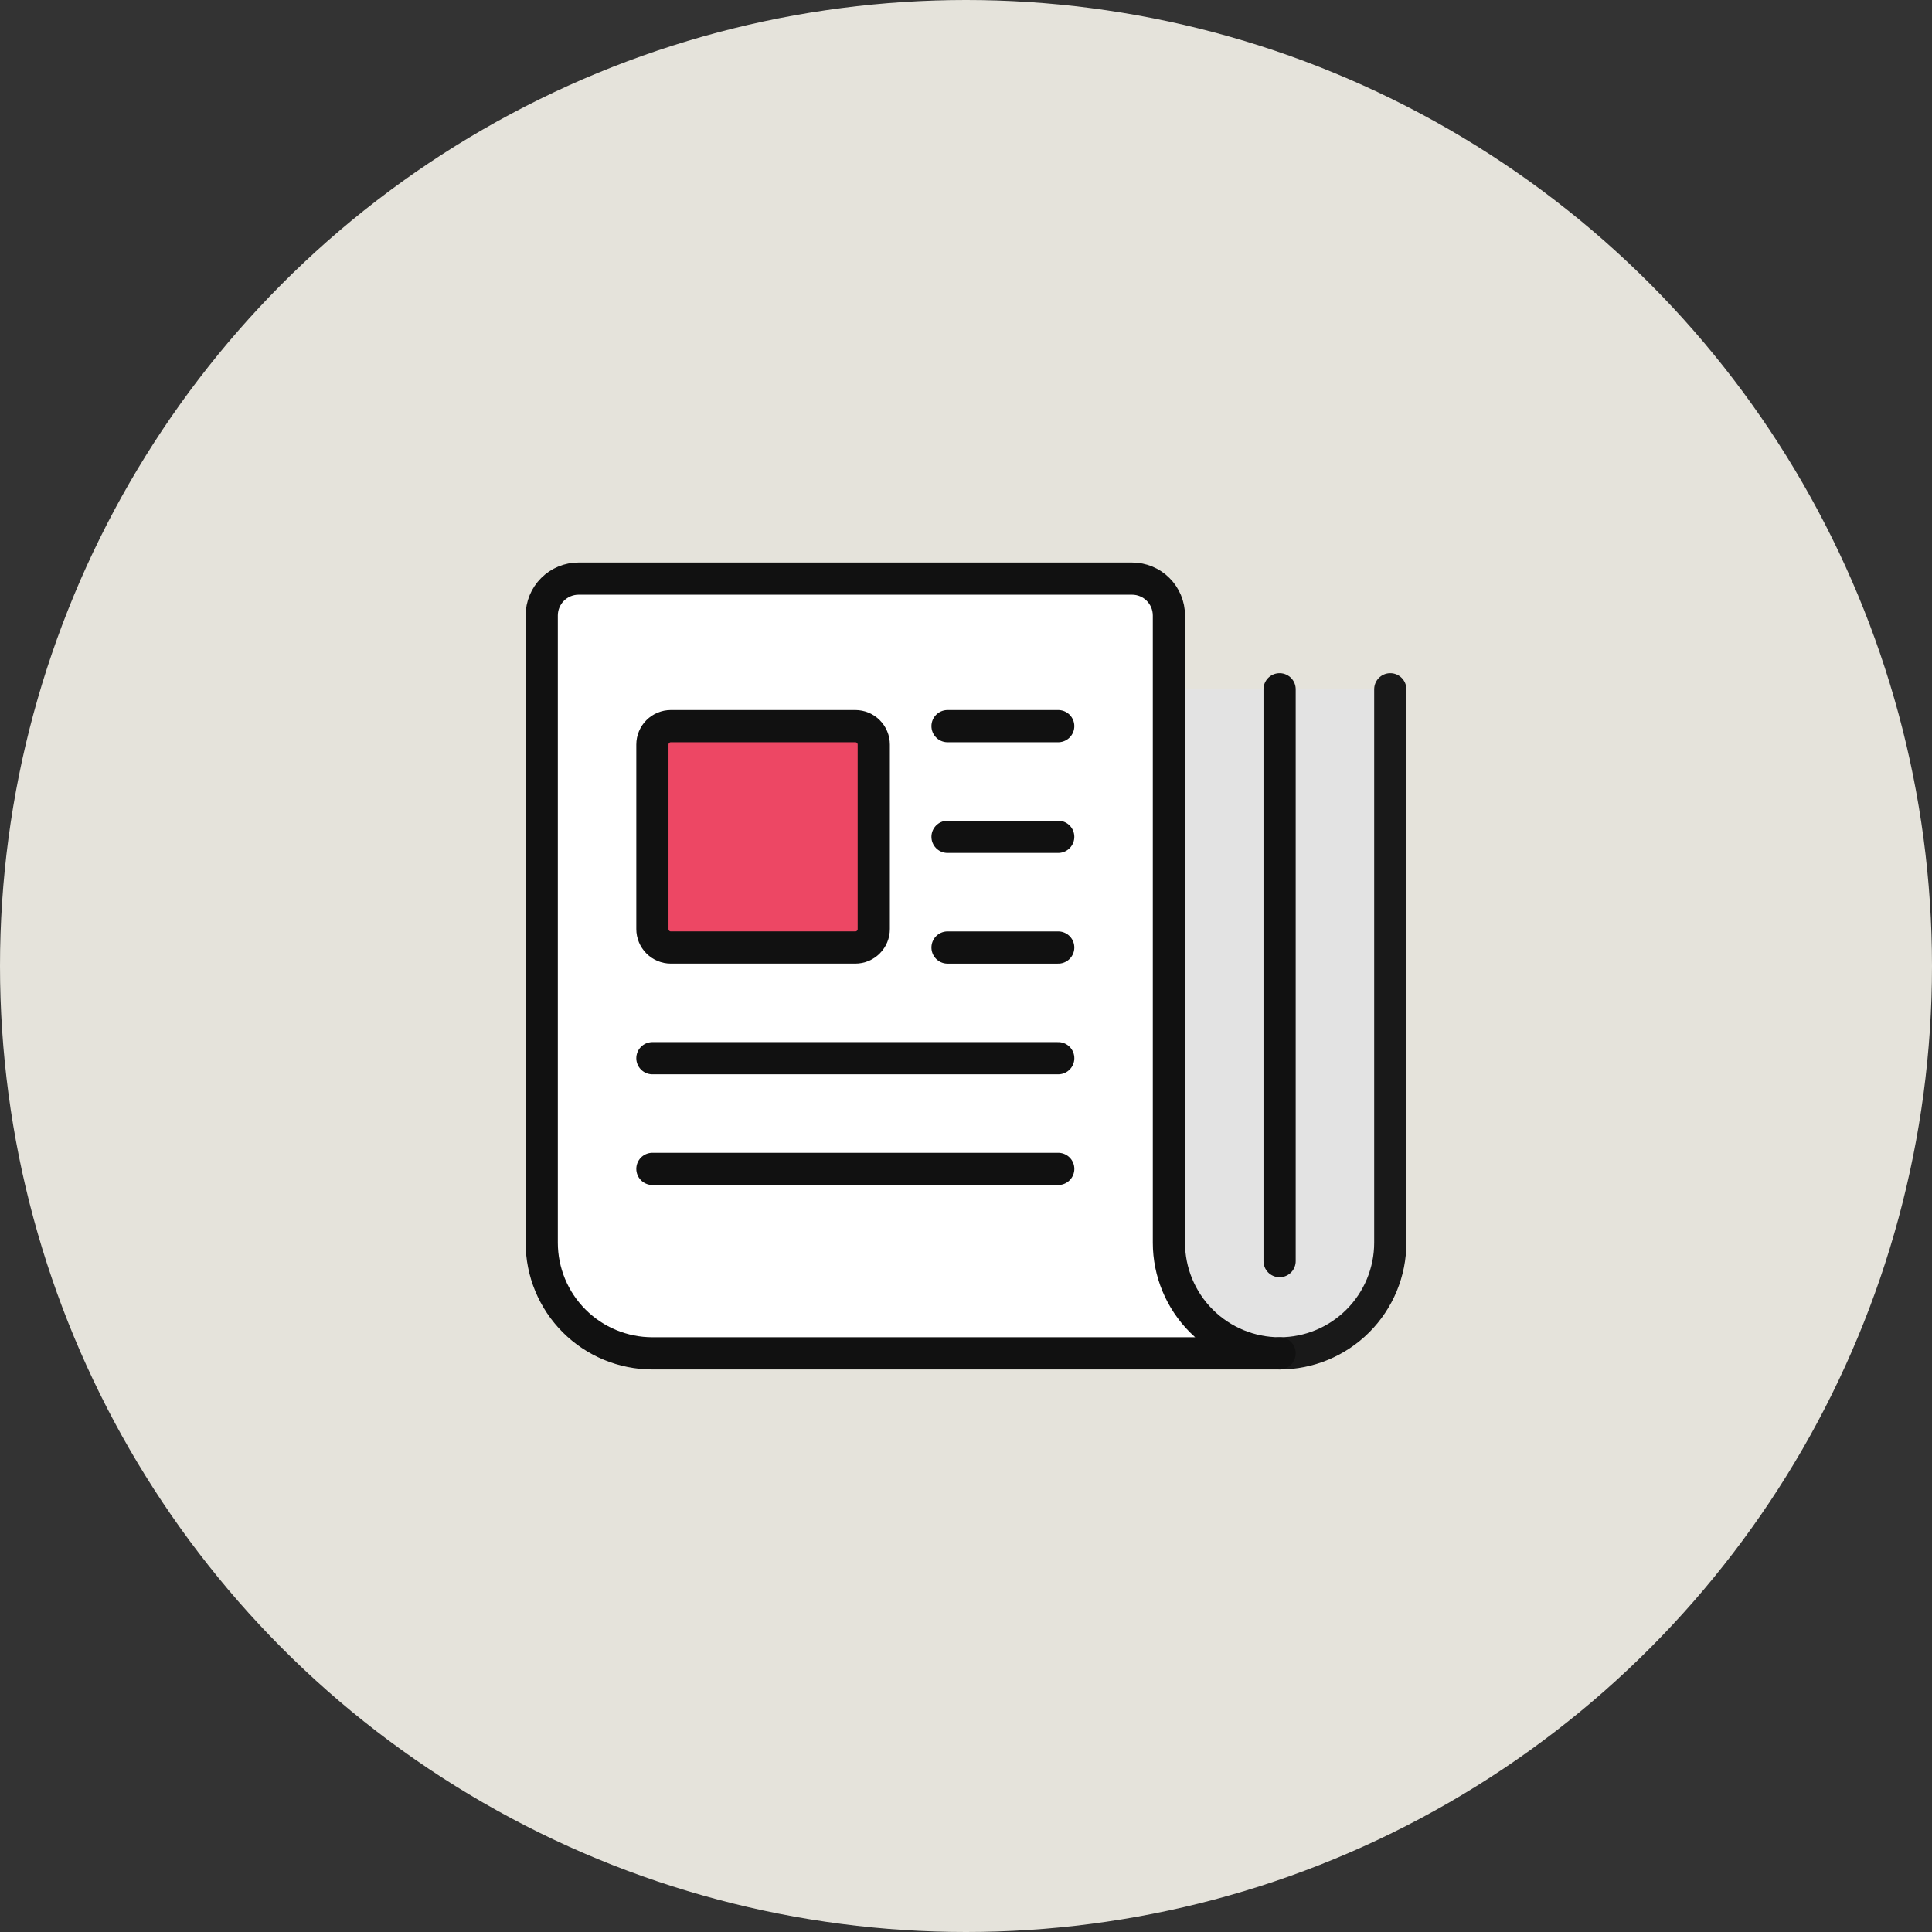
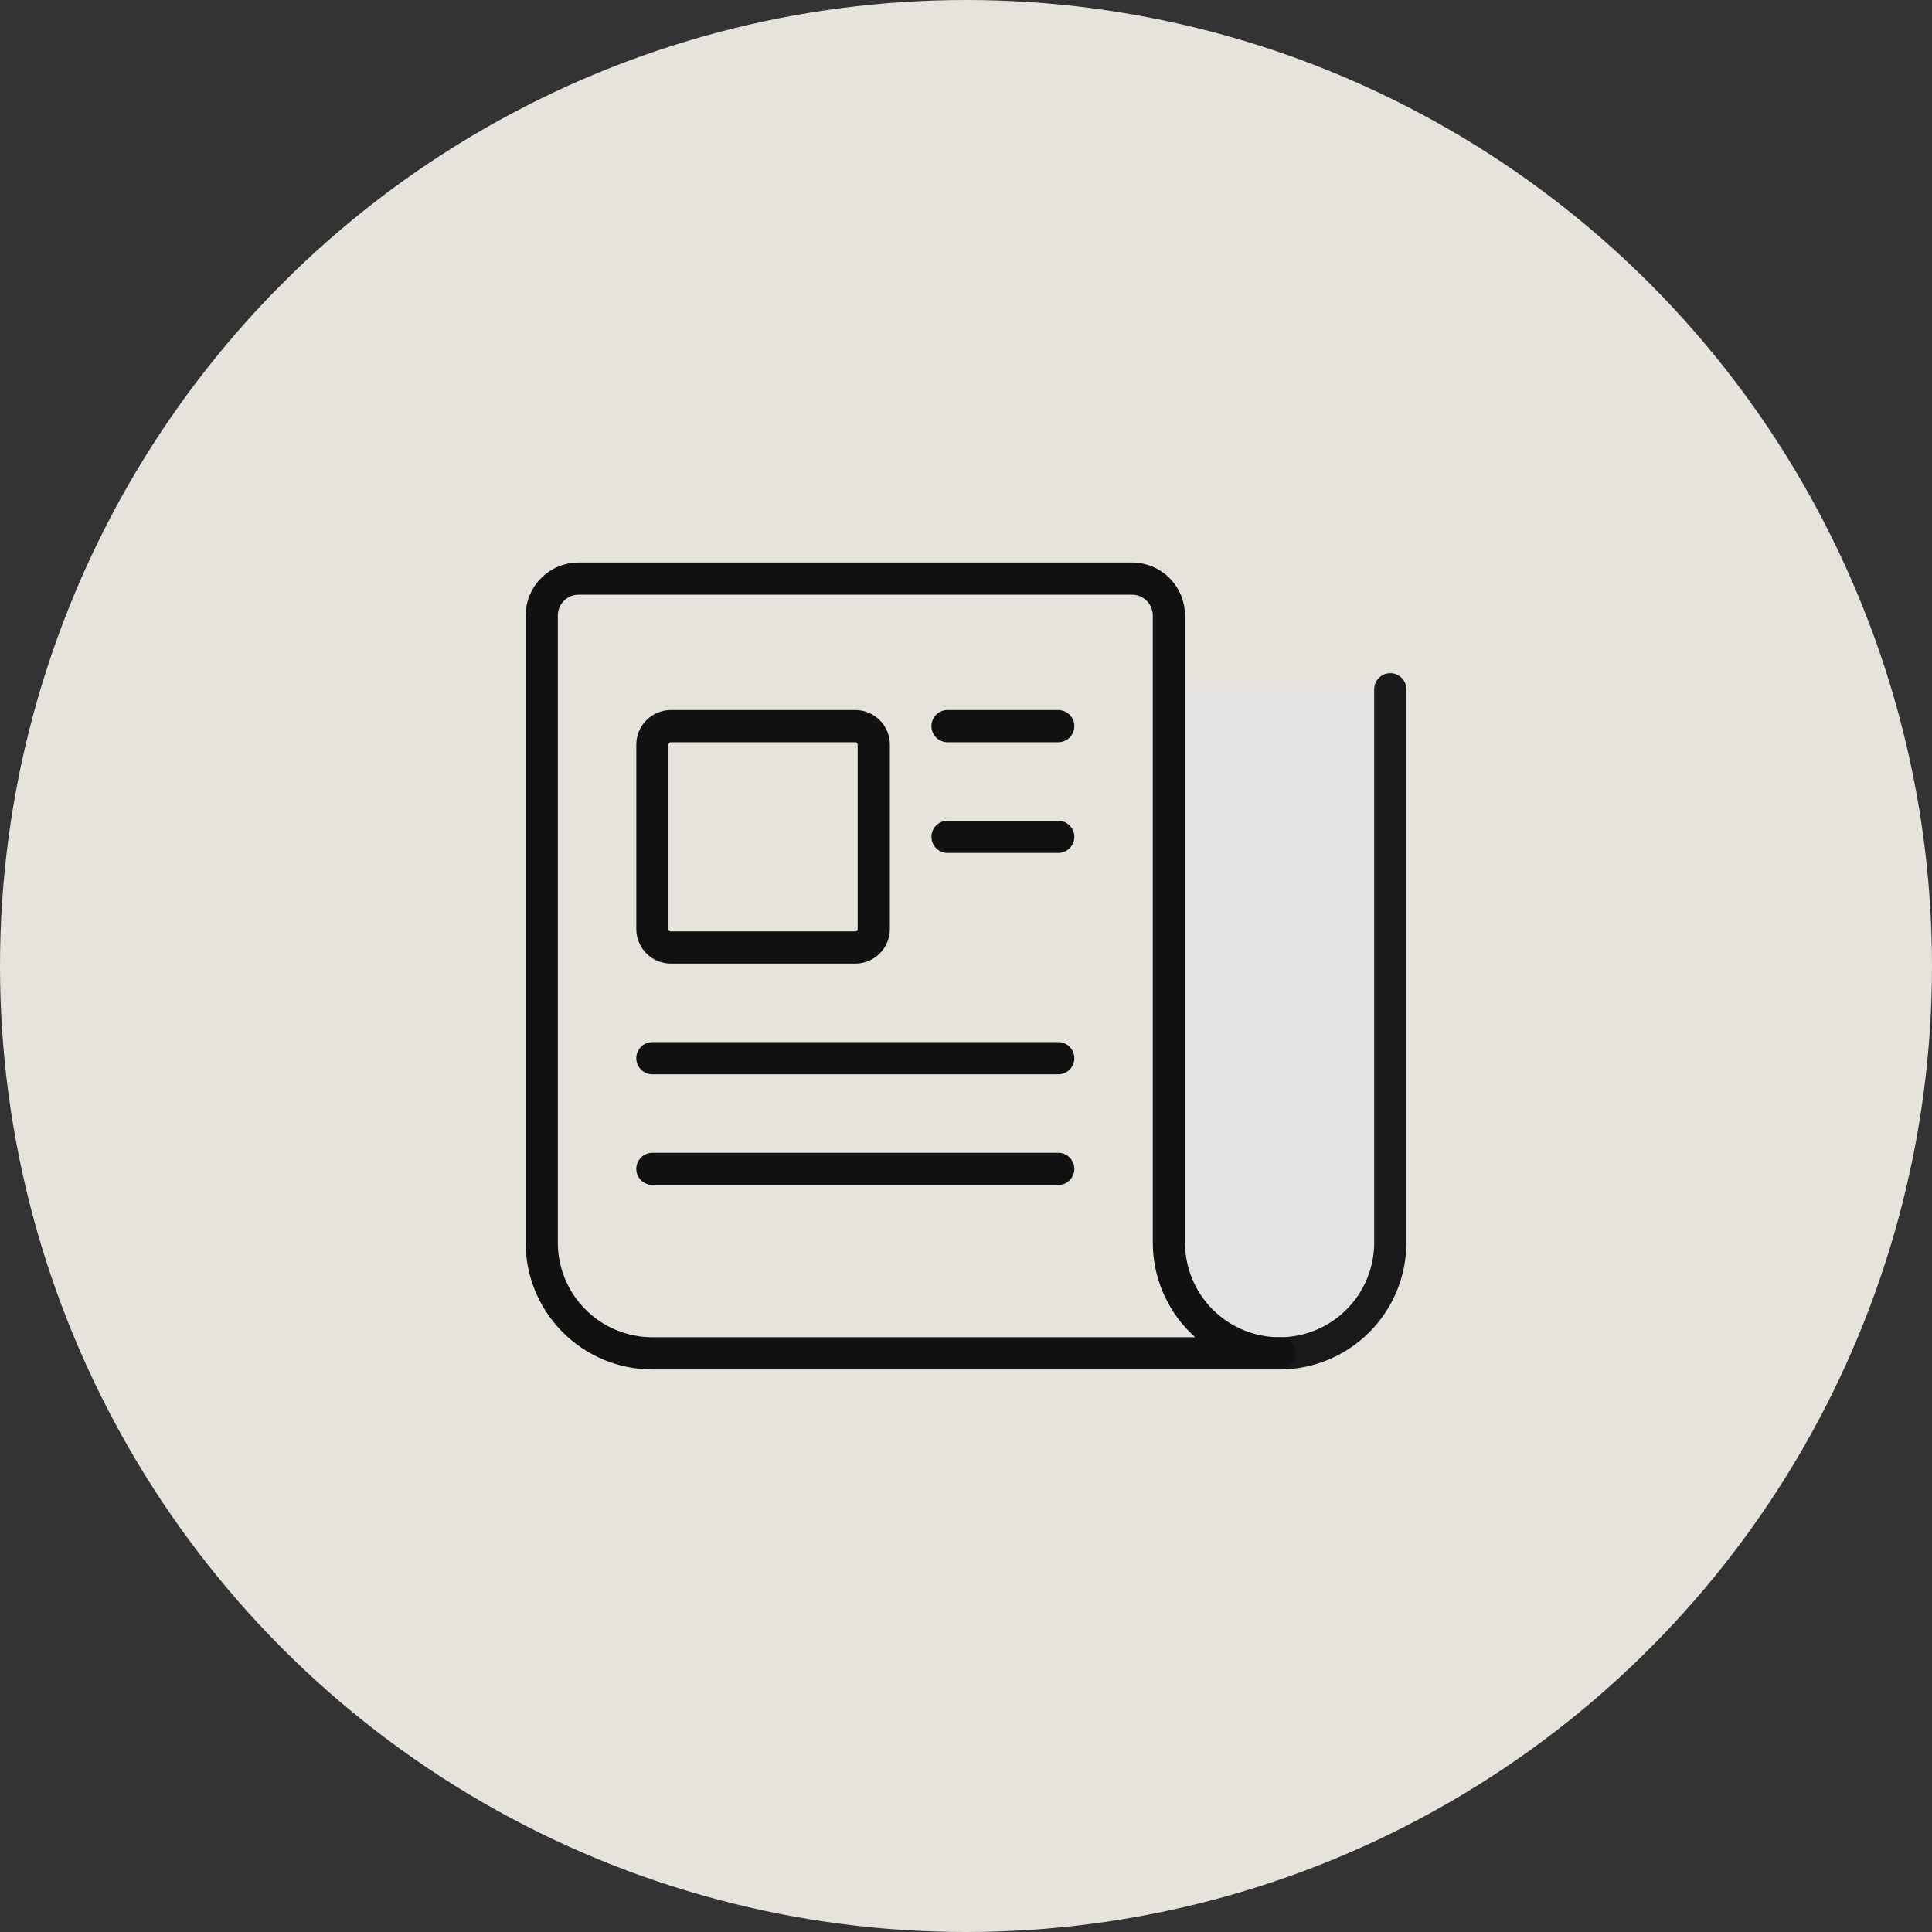
<svg xmlns="http://www.w3.org/2000/svg" width="120" height="120" viewBox="0 0 120 120" fill="none">
  <rect x="0" y="0" width="120" height="120" fill="#333333" stroke="none" />
  <g id="Group 4308">
    <circle id="Ellipse 41" cx="60" cy="60" r="60" fill="#E5E3DB" />
    <g id="Newspaper-Fold--Streamline-Ultimate">
      <path id="Vector" d="M79.477 84.06C81.3 84.06 83.049 83.336 84.338 82.046C85.627 80.757 86.351 79.008 86.351 77.185V42.812H72.602V77.185C72.602 79.008 73.326 80.757 74.616 82.046C75.905 83.336 77.654 84.06 79.477 84.06Z" fill="#E3E3E3" />
-       <path id="Vector_2" d="M79.478 84.059H40.522C38.699 84.059 36.95 83.335 35.661 82.046C34.372 80.757 33.648 79.008 33.648 77.185V38.229C33.648 37.621 33.889 37.038 34.319 36.609C34.748 36.179 35.331 35.938 35.939 35.938H70.312C70.92 35.938 71.503 36.179 71.932 36.609C72.362 37.038 72.603 37.621 72.603 38.229V77.185C72.603 79.008 73.328 80.757 74.617 82.046C75.906 83.335 77.655 84.059 79.478 84.059Z" fill="white" />
-       <path id="Vector_3" d="M54.271 57.705C54.271 58.009 54.15 58.3 53.935 58.515C53.721 58.73 53.429 58.851 53.125 58.851H41.668C41.364 58.851 41.072 58.73 40.858 58.515C40.643 58.3 40.522 58.009 40.522 57.705V46.247C40.522 45.944 40.643 45.652 40.858 45.437C41.072 45.222 41.364 45.102 41.668 45.102H53.125C53.429 45.102 53.721 45.222 53.935 45.437C54.15 45.652 54.271 45.944 54.271 46.247V57.705Z" fill="#ED4764" />
      <path id="Vector_4" d="M58.853 45.102H65.728" stroke="#111111" stroke-width="2" stroke-linecap="round" stroke-linejoin="round" />
      <path id="Vector_5" d="M58.853 51.977H65.728" stroke="#111111" stroke-width="2" stroke-linecap="round" stroke-linejoin="round" />
-       <path id="Vector_6" d="M58.853 58.852H65.728" stroke="#111111" stroke-width="2" stroke-linecap="round" stroke-linejoin="round" />
      <path id="Vector_7" d="M40.522 65.727H65.729" stroke="#111111" stroke-width="2" stroke-linecap="round" stroke-linejoin="round" />
      <path id="Vector_8" d="M40.522 72.602H65.729" stroke="#111111" stroke-width="2" stroke-linecap="round" stroke-linejoin="round" />
      <path id="Vector_9" d="M86.353 42.812V77.185C86.353 79.008 85.628 80.757 84.339 82.046C83.05 83.336 81.301 84.06 79.478 84.06" stroke="#191919" stroke-width="2" stroke-linecap="round" stroke-linejoin="round" />
-       <path id="Vector_10" d="M79.478 42.812V78.331" stroke="#111111" stroke-width="2" stroke-linecap="round" stroke-linejoin="round" />
      <path id="Vector_11" d="M79.478 84.059H40.522C38.699 84.059 36.95 83.335 35.661 82.046C34.372 80.757 33.648 79.008 33.648 77.185V38.229C33.648 37.621 33.889 37.038 34.319 36.609C34.748 36.179 35.331 35.938 35.939 35.938H70.312C70.92 35.938 71.503 36.179 71.932 36.609C72.362 37.038 72.603 37.621 72.603 38.229V77.185C72.603 79.008 73.328 80.757 74.617 82.046C75.906 83.335 77.655 84.059 79.478 84.059Z" stroke="#111111" stroke-width="2" stroke-linecap="round" stroke-linejoin="round" />
      <path id="Vector_12" d="M54.271 57.705C54.271 58.009 54.15 58.3 53.935 58.515C53.721 58.73 53.429 58.851 53.125 58.851H41.668C41.364 58.851 41.072 58.73 40.858 58.515C40.643 58.3 40.522 58.009 40.522 57.705V46.247C40.522 45.944 40.643 45.652 40.858 45.437C41.072 45.222 41.364 45.102 41.668 45.102H53.125C53.429 45.102 53.721 45.222 53.935 45.437C54.15 45.652 54.271 45.944 54.271 46.247V57.705Z" stroke="#111111" stroke-width="2" stroke-linecap="round" stroke-linejoin="round" />
    </g>
  </g>
</svg>